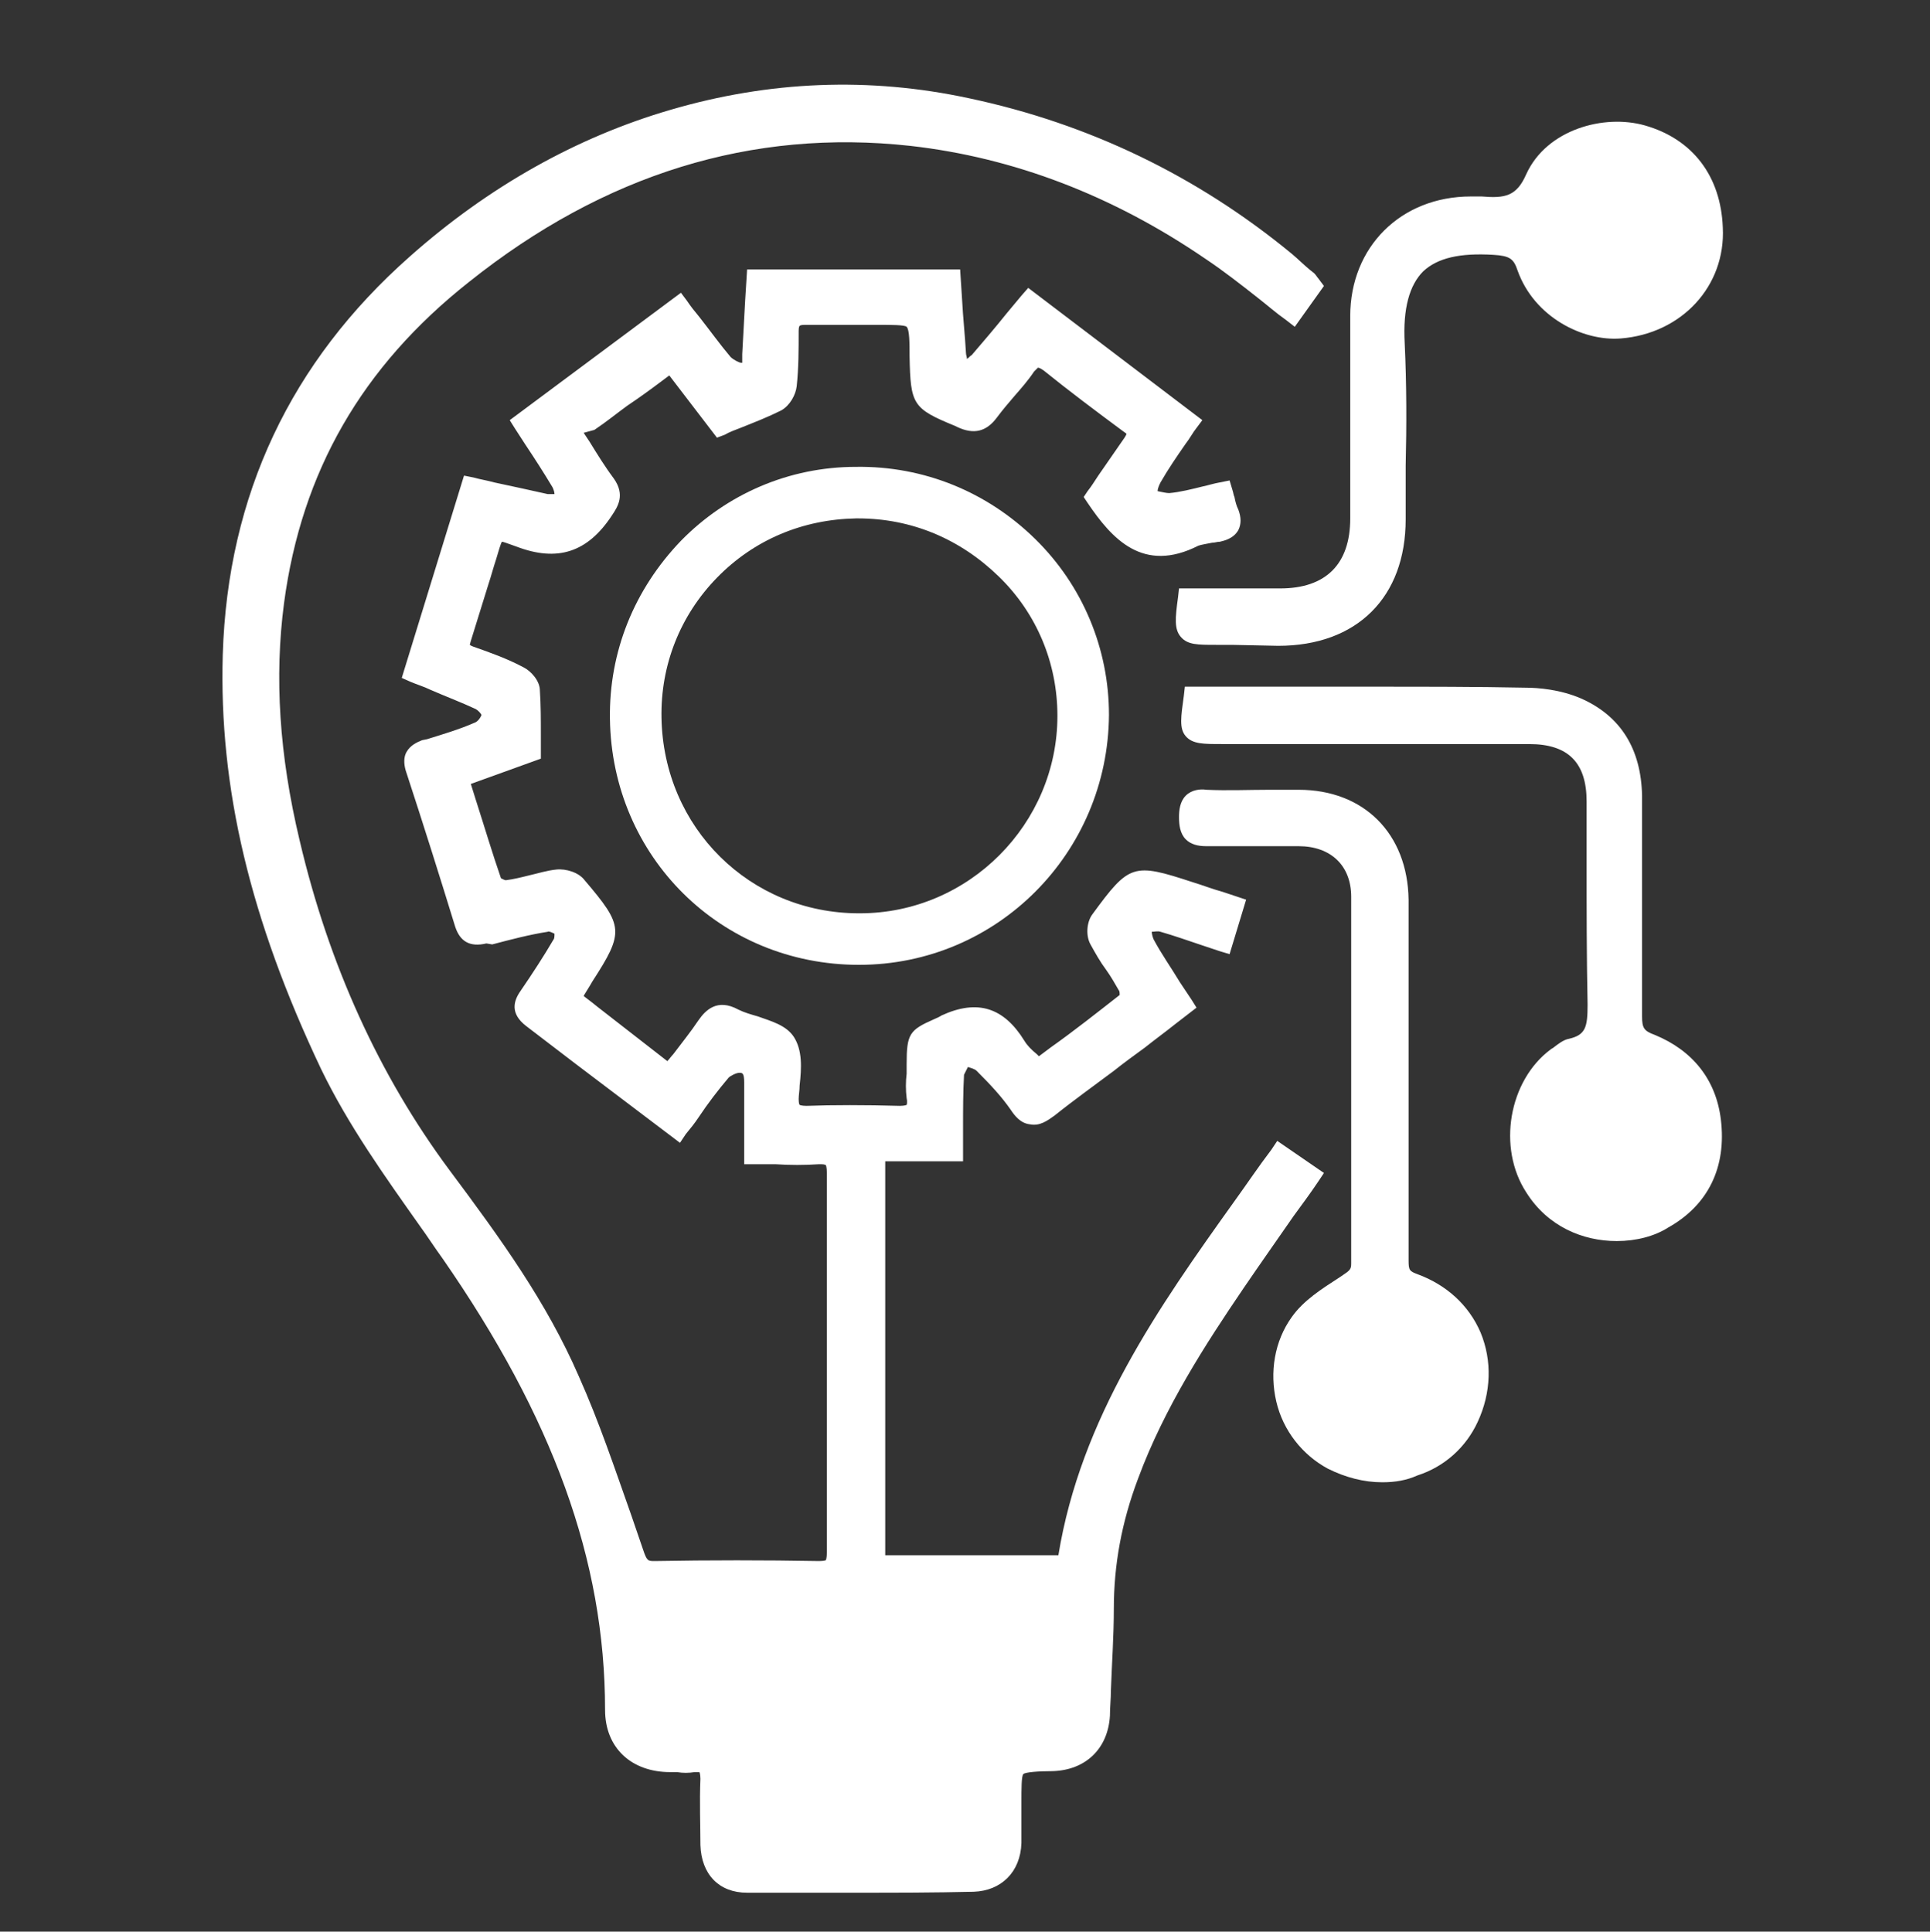
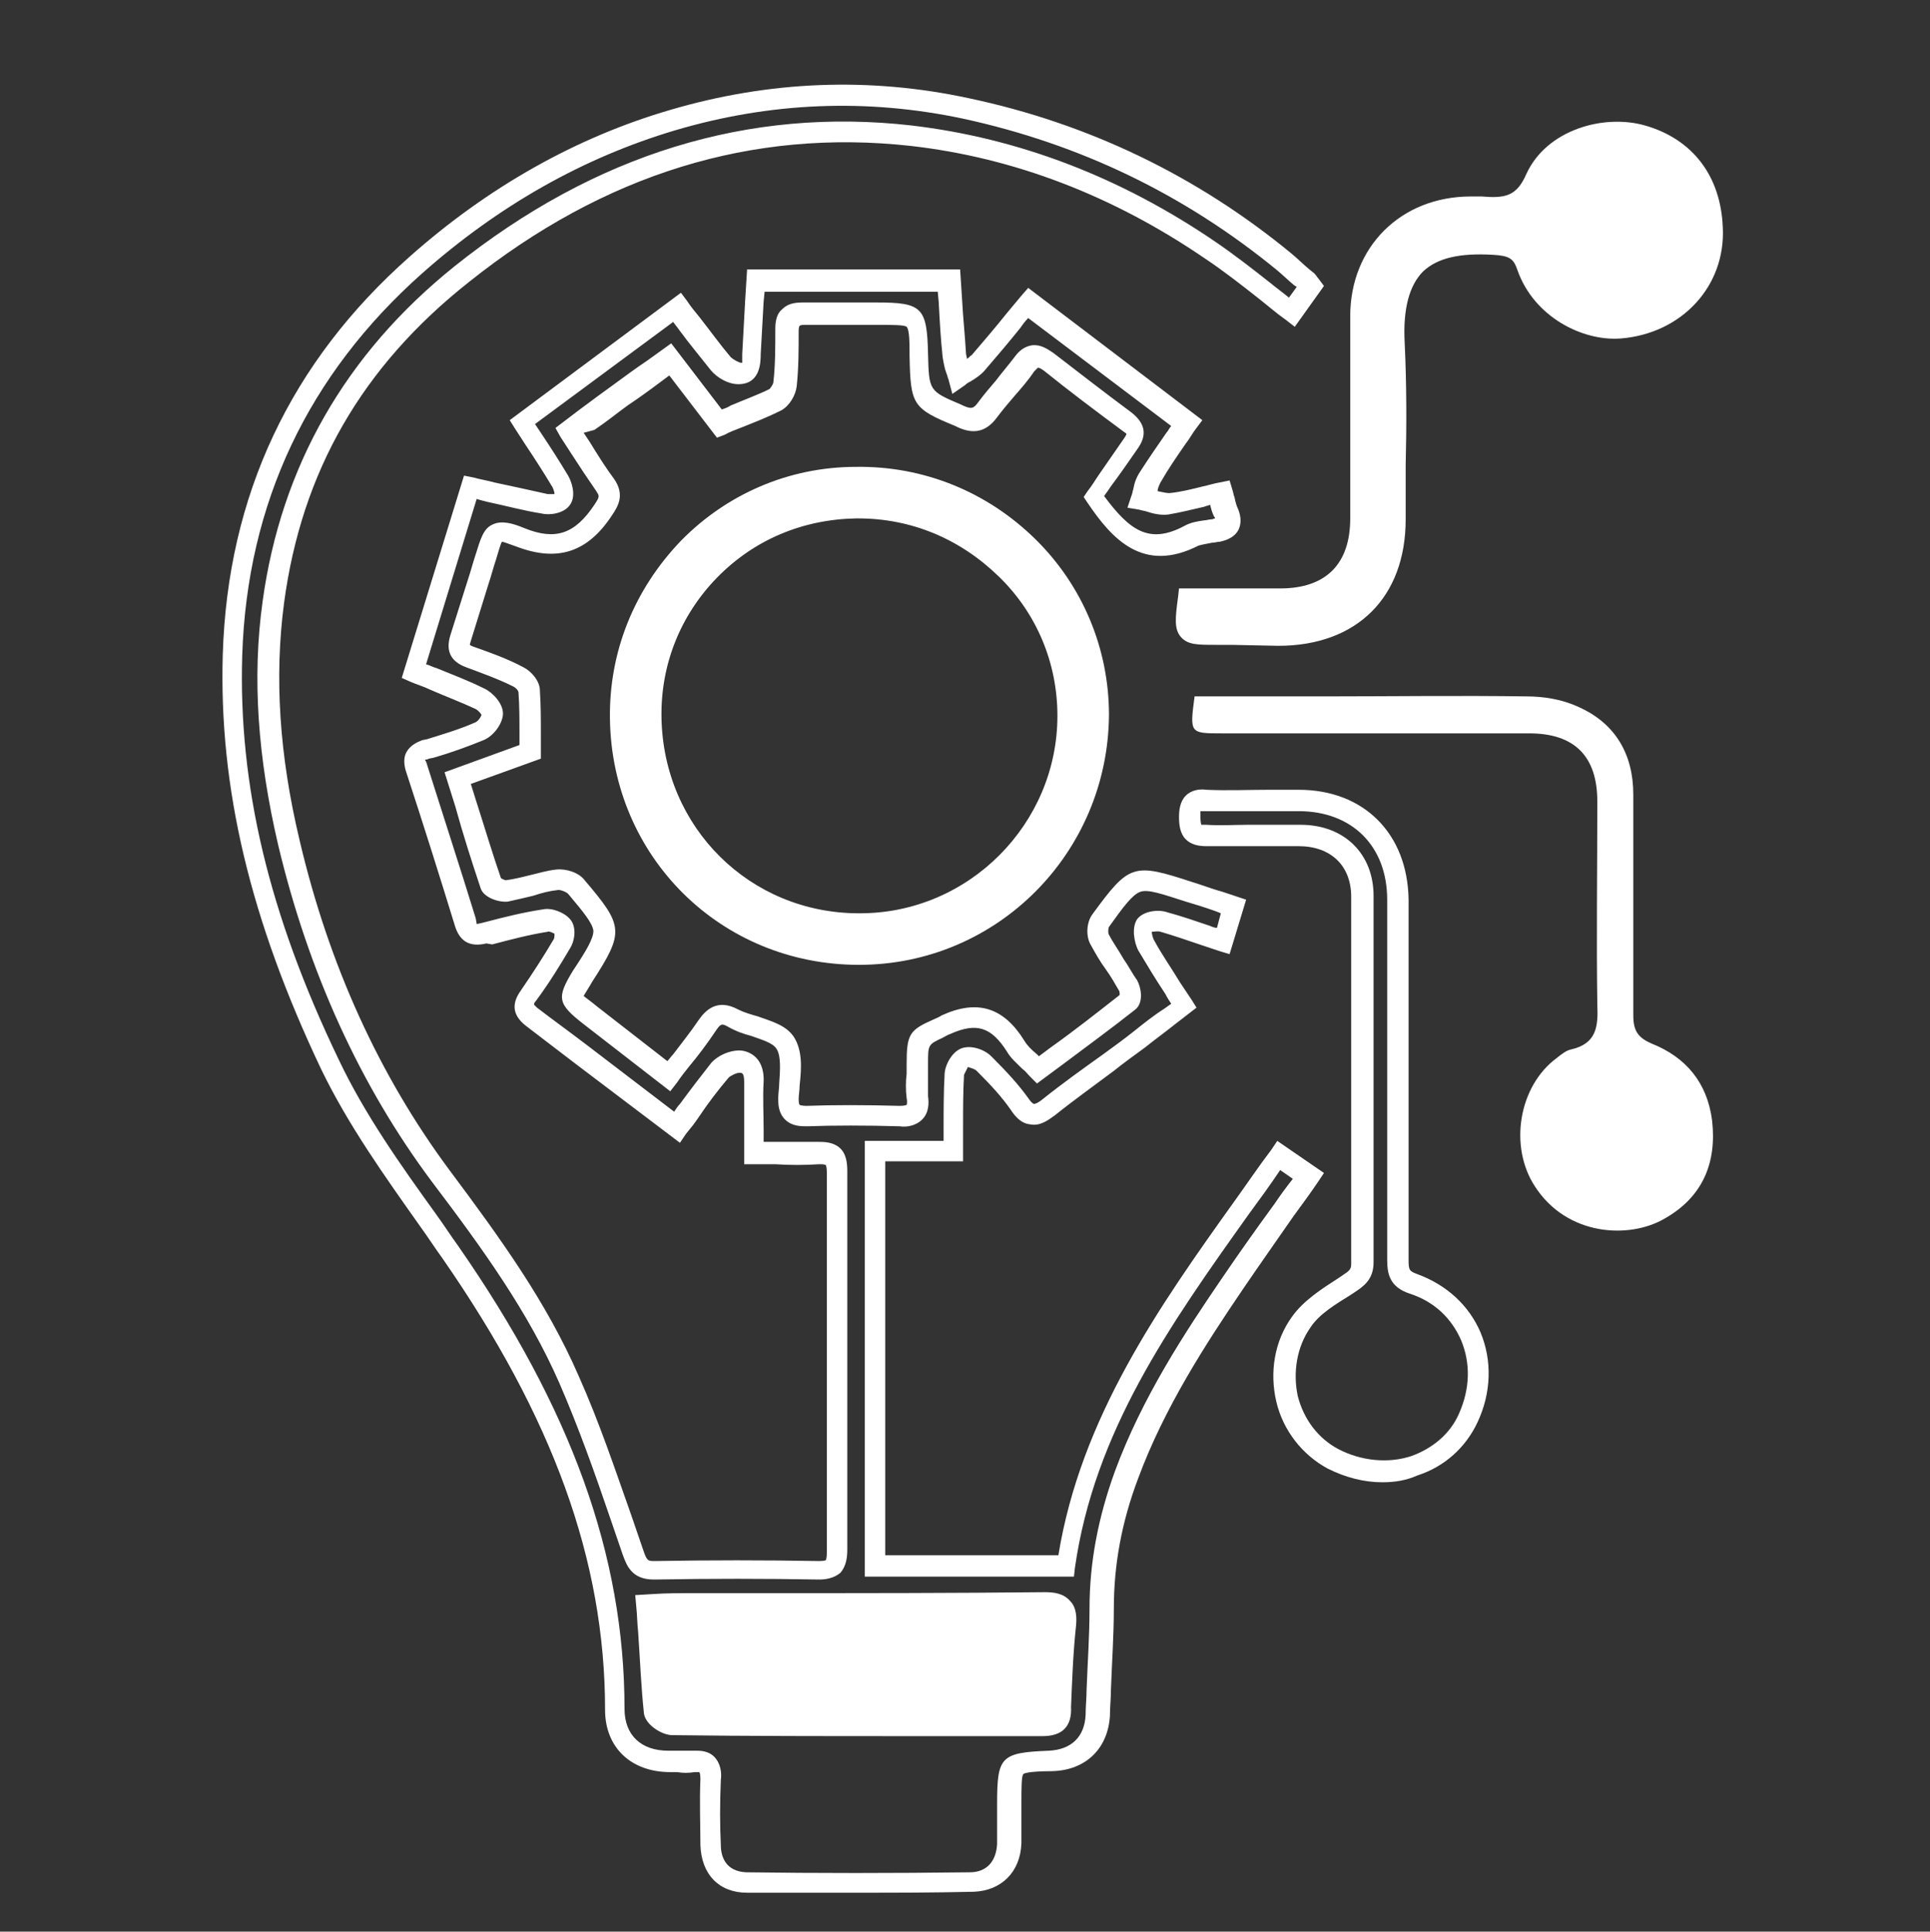
<svg xmlns="http://www.w3.org/2000/svg" version="1.1" id="Слой_1" x="0px" y="0px" viewBox="0 0 198.4 198.6" style="enable-background:new 0 0 198.4 198.6;" xml:space="preserve">
  <rect x="0" y="0" width="198.4" height="198.6" fill="#333333" stroke="none" />
  <style type="text/css">
	.st0{fill:#FFFFFF;}
</style>
  <g>
    <g>
-       <path class="st0" d="M98,118.5c-2.9,0-5.4,0-8.1,0c0,14.3,0,28.4,0,42.6c6.6,0,13.1,0,19.8,0c2.4-16.5,12.6-29,21.8-42.3    c1,0.7,2,1.4,3,2.1c-2.7,3.8-5.2,7.4-7.7,11c-4.3,6.2-8.3,12.6-11,19.7c-1.6,4.4-2.5,9-2.6,13.8c0,3.6-0.3,7.3-0.4,10.9    c-0.1,2.8-2,4.6-4.9,4.7c-4.3,0.1-4.3,0.1-4.3,4.3c0,1.4,0,2.8,0,4.2c-0.1,2.3-1.5,3.9-3.9,3.9c-7.7,0.1-15.4,0.1-23.1,0    c-2.3,0-3.6-1.5-3.7-3.8c0-2.3-0.1-4.5,0-6.8c0-1.3-0.3-2-1.8-1.8c-0.8,0.1-1.6,0-2.4,0c-3.4,0-5.6-2-5.6-5.4    c0-17.7-7.1-32.9-16.9-47c-4.4-6.3-9.1-12.4-12.4-19.3c-6.4-13.3-10.5-27.1-10-42c0.5-16.1,6.8-29.5,18.8-40.1    c7.7-6.8,16.5-12,26.4-14.9c9.9-2.9,20-3.4,30.2-1.2c12.2,2.6,23.1,7.9,32.7,15.8c0.8,0.6,1.5,1.3,2.2,2c0.1,0.1,0.2,0.3,0.4,0.5    c-0.2,0.3-0.5,0.6-0.7,0.9c-0.4,0.6-0.9,1.2-1.3,1.7c-3-2.3-5.6-4.5-8.4-6.3c-9.3-6.4-19.6-10.5-30.8-11.8    C76.2,12,61,17.4,47.5,28.2C36.6,36.8,30,47.9,28.2,61.8c-1.1,8.4-0.4,16.6,1.6,24.7c2.9,12.4,8,24,15.6,34.2    c5,6.7,9.8,13.4,13.2,21c2.5,5.7,4.5,11.7,6.5,17.6c0.4,1.2,0.7,1.9,2.2,1.9c5.6-0.1,11.3-0.1,16.9,0c1.5,0,1.9-0.6,1.9-2    c0-13,0-26,0-39c0-1.5-0.4-2-1.9-1.9c-2.1,0.1-4.2,0-6.6,0c0-2.6-0.1-4.9,0-7.3c0-1.2-0.3-2.1-1.5-2.1c-0.7,0-1.6,0.4-2,0.9    c-1.5,1.8-2.9,3.7-4.5,5.8c-2.8-2.1-5.4-4.1-8-6.1c-2.3-1.8-4.6-3.5-7-5.3c-0.9-0.6-1-1.2-0.4-2.1c1.2-1.7,2.4-3.5,3.4-5.4    c0.3-0.5,0.4-1.4,0.1-1.7c-0.4-0.4-1.2-0.8-1.8-0.7c-2.1,0.4-4.1,0.9-6.2,1.4c-1,0.2-1.6,0.1-1.9-1c-1.7-5.4-3.4-10.7-5.1-16.1    c-0.3-1,0.1-1.4,1-1.7c1.8-0.6,3.7-1.1,5.4-1.9c0.6-0.3,1.3-1.1,1.4-1.8c0.1-0.5-0.7-1.3-1.3-1.6c-2.1-1-4.4-1.8-6.8-2.8    c1.9-6.3,3.8-12.5,5.8-18.9c2.6,0.6,5.1,1.2,7.6,1.7c0.6,0.1,1.6-0.1,1.9-0.5c0.3-0.4,0-1.3-0.3-1.9c-1.2-2-2.5-4-3.9-6.1    c5.3-4,10.5-7.8,15.9-11.8c1.5,2,3,4,4.5,5.8c0.5,0.5,1.3,1,2,1c1.2,0,1.2-1.1,1.2-2.1c0.1-2.5,0.3-5,0.4-7.6c6.6,0,13.1,0,19.9,0    c0.2,2.6,0.4,5.1,0.6,7.7c0.1,0.7,0.3,1.4,0.5,2.2c0.6-0.5,1.4-0.8,1.9-1.4c1.7-1.9,3.3-3.9,5.1-6.1c5.4,4.1,10.8,8.2,16.3,12.4    c-1.3,1.9-2.6,3.7-3.8,5.6c-0.4,0.7-0.5,1.5-0.8,2.3c0.9,0.2,1.8,0.6,2.7,0.5c1.7-0.2,3.3-0.7,5.2-1.1c0.2,0.8,0.4,1.5,0.6,2.1    c0.4,1.1-0.1,1.6-1.1,1.8c-0.8,0.2-1.8,0.2-2.5,0.6c-4.8,2.5-7.5-0.4-10-4.1c1.2-1.8,2.5-3.6,3.8-5.5c0.7-1,0.6-1.5-0.4-2.3    c-2.7-2-5.4-4.1-8-6.1c-0.9-0.7-1.7-0.9-2.5,0.2c-1.2,1.6-2.5,3-3.7,4.6c-0.8,1.1-1.6,1.2-2.8,0.7c-4.1-1.7-4.2-1.7-4.2-6.3    c-0.1-4.2-0.1-4.2-4.2-4.2c-2.5,0-5,0-7.6,0c-1.2,0-1.7,0.4-1.7,1.6c0,1.9,0,3.7-0.2,5.6c-0.1,0.6-0.5,1.4-1,1.6    c-1.8,0.9-3.8,1.6-5.8,2.4c-1.7-2.2-3.3-4.3-5.1-6.6c-1.8,1.3-3.5,2.5-5.1,3.8c-1.6,1.2-3.3,2.4-5.1,3.8c1.2,1.9,2.3,3.8,3.6,5.5    c0.7,1,0.4,1.6-0.2,2.6c-2.1,3.2-4.6,4.3-8.5,2.8c-2.6-1-2.7-0.7-3.6,2c-0.9,2.8-1.7,5.6-2.6,8.3c-0.3,1.1-0.1,1.6,0.9,1.9    c1.7,0.6,3.4,1.2,5,2c0.5,0.3,1.1,1,1.1,1.5c0.1,2,0.1,4.1,0.1,6.3c-2.5,0.9-4.9,1.8-7.4,2.7c1.2,3.8,2.2,7.4,3.4,10.9    c0.1,0.4,1.1,0.8,1.6,0.7c1.8-0.3,3.5-0.9,5.2-1.1c0.6-0.1,1.6,0.2,2,0.7c3.8,4.4,3.7,4.4,0.7,9.2c-1.5,2.3-1.5,2.3,0.8,4.1    c2.6,2,5.2,4,8.1,6.2c1.4-1.8,2.7-3.4,3.9-5.1c0.8-1.1,1.4-1.5,2.8-0.8c1.7,0.9,4.3,1.1,5.2,2.5c0.9,1.4,0.4,3.8,0.4,5.8    c0,1.4,0.5,1.8,1.9,1.8c3.2-0.1,6.4-0.1,9.5,0c1.6,0.1,2-0.6,1.8-2c-0.1-1.1,0-2.3,0-3.4c0-3,0.1-2.7,3-4c3.3-1.5,5.4-0.6,7.2,2.2    c0.5,0.9,1.4,1.6,2.3,2.5c3.2-2.4,6.3-4.6,9.3-7c0.3-0.2,0.2-1.2-0.1-1.7c-0.9-1.6-2-3.1-2.9-4.7c-0.3-0.5-0.2-1.5,0.1-2    c3.5-4.8,3.5-4.8,9.2-2.9c1.4,0.5,2.9,1,4.5,1.5c-0.3,1.1-0.7,2.2-1.1,3.5c-2.1-0.7-4.1-1.4-6.1-2c-0.6-0.2-1.7-0.1-2,0.3    c-0.3,0.4-0.2,1.5,0.1,2.1c1.2,2.1,2.5,4,3.9,6.2c-1.5,1.2-3,2.3-4.5,3.5c-3.1,2.3-6.3,4.6-9.4,7c-1.2,1-2,1.1-3-0.3    c-1.1-1.5-2.3-2.9-3.7-4.2c-0.5-0.4-1.5-0.8-2-0.6c-0.5,0.2-1,1.1-1,1.8C98,113.2,98,115.7,98,118.5z M66.5,165.1    c0.2,3.8,0.4,7.4,0.8,11c0.1,0.5,1.2,1.2,1.8,1.2c12.7,0.1,25.4,0,38.1,0.1c1.3,0,2-0.4,2-1.8c0.1-2.8,0.2-5.5,0.5-8.3    c0.2-1.7-0.2-2.4-2.2-2.4c-13,0.1-25.9,0-38.9,0.1C67.9,164.9,67.2,165,66.5,165.1z" />
      <path class="st0" d="M88.3,194.6c-3.9,0-7.7,0-11.5,0c-2.9,0-4.7-1.9-4.8-4.9c0-2-0.1-4.4,0-6.8c0-0.5-0.1-0.7-0.1-0.7    c0,0-0.1,0-0.2,0c-0.1,0-0.2,0-0.3,0c-0.6,0.1-1.2,0.1-1.8,0c-0.2,0-0.5,0-0.7,0c-4,0-6.7-2.5-6.7-6.4c0-15.4-5.4-30.1-16.7-46.4    c-0.8-1.1-1.5-2.2-2.3-3.3c-3.6-5.1-7.4-10.4-10.2-16.2C25.7,94.5,22.5,81,22.9,67.3c0.5-16.4,7-30.1,19.2-40.9    c8.1-7.2,17.2-12.3,26.8-15.1c10.2-3,20.5-3.4,30.7-1.2c12.3,2.6,23.5,8,33.2,16c0.6,0.5,1.2,1.1,1.8,1.6l0.5,0.4    c0.2,0.2,0.3,0.4,0.4,0.5l0.6,0.8l-3,4.2l-0.9-0.7c-1-0.7-1.9-1.5-2.8-2.2c-1.9-1.5-3.7-2.9-5.5-4.1c-9.5-6.5-19.7-10.4-30.3-11.6    C77.3,13.2,62.1,17.9,48.2,29C37.2,37.7,31,48.5,29.2,62c-1,7.6-0.5,15.6,1.6,24.4c3,12.8,8.2,24.2,15.4,33.9    c5.3,7.1,10,13.6,13.3,21.2c2.1,4.7,3.7,9.5,5.4,14.3c0.4,1.2,0.8,2.3,1.2,3.5c0.4,1.2,0.5,1.2,1.2,1.2c5.6-0.1,11.3-0.1,16.9,0    c0.6,0,0.7-0.1,0.7-0.1c0,0,0.1-0.2,0.1-0.8c0-13.5,0-26.6,0-39c0-0.6-0.1-0.8-0.1-0.8c0,0-0.1-0.1-0.5-0.1c-0.1,0-0.1,0-0.2,0    c-1.5,0.1-3,0.1-4.5,0c-0.7,0-1.4,0-2.1,0h-1.1v-1.1c0-0.8,0-1.5,0-2.2c0-1.8,0-3.4,0-5.1c0-1-0.2-1-0.5-1c-0.3,0-0.9,0.3-1.1,0.5    c-1.1,1.3-2.1,2.6-3.1,4.1c-0.4,0.6-0.8,1.1-1.3,1.7l-0.6,0.9l-10.7-8.1c-1.7-1.3-3.4-2.6-5.1-3.9c-1.7-1.3-1.3-2.6-0.6-3.6    c1.3-1.9,2.4-3.6,3.4-5.3c0.1-0.1,0.1-0.4,0.1-0.6c-0.2-0.1-0.6-0.3-0.7-0.2c-1.9,0.3-3.8,0.8-5.7,1.3L50,97    c-1.7,0.4-2.7-0.2-3.2-1.7c-1.6-5.2-3.2-10.3-5.1-16.1c-0.2-0.7-0.2-1.4,0.1-1.9c0.4-0.7,1.1-1,1.6-1.2l0.5-0.1    c1.6-0.5,3.3-1,4.9-1.7c0.3-0.1,0.6-0.5,0.7-0.8c-0.1-0.2-0.4-0.5-0.6-0.6c-1.5-0.7-3.1-1.3-4.7-2c-0.6-0.3-1.3-0.5-2-0.8    l-0.9-0.4l6.4-20.8l1,0.2c0.7,0.2,1.4,0.3,2.1,0.5c1.9,0.4,3.7,0.8,5.5,1.2c0.2,0,0.5,0,0.7,0c0-0.2-0.1-0.5-0.2-0.7    c-0.9-1.5-1.8-2.9-2.8-4.4c-0.4-0.6-0.7-1.1-1.1-1.7l-0.5-0.8l17.6-13.1l0.6,0.8c0.4,0.6,0.8,1.1,1.3,1.7c1.1,1.4,2.1,2.8,3.2,4.1    c0.3,0.3,0.9,0.6,1.1,0.6c0,0,0,0,0,0c0.1,0,0.1,0,0.1,0c0-0.1,0-0.6,0-0.9c0.1-1.9,0.2-3.7,0.3-5.5l0.2-3.2h21.9l0.2,3.1    c0.1,1.9,0.3,3.7,0.4,5.5c0,0.2,0.1,0.4,0.1,0.6c0.2-0.1,0.3-0.3,0.5-0.4c1.2-1.4,2.4-2.8,3.6-4.3c0.5-0.6,1-1.2,1.5-1.8l0.7-0.8    l17.9,13.6l-0.6,0.8c-0.4,0.5-0.7,1.1-1.1,1.6c-0.9,1.3-1.8,2.6-2.6,4c-0.1,0.2-0.3,0.6-0.3,0.9c0.5,0.1,0.9,0.2,1.2,0.2    c1.1-0.1,2.3-0.4,3.5-0.7c0.5-0.1,1.1-0.3,1.7-0.4l1-0.2l0.3,1c0.1,0.3,0.1,0.5,0.2,0.7c0.1,0.5,0.2,0.9,0.4,1.3    c0.3,0.8,0.3,1.5,0,2.1c-0.5,0.9-1.5,1.1-1.9,1.2c-0.3,0-0.5,0.1-0.8,0.1c-0.5,0.1-1.1,0.2-1.4,0.3c-5.7,2.9-8.9-0.7-11.4-4.4    l-0.4-0.6l0.4-0.6c0.4-0.5,0.7-1,1.1-1.6c0.9-1.3,1.8-2.6,2.7-3.9c0.2-0.3,0.2-0.4,0.2-0.4l0,0c0,0-0.1-0.1-0.4-0.3    c-2.7-2-5.5-4.1-8.1-6.2c-0.4-0.3-0.6-0.3-0.6-0.3c0,0-0.1,0.1-0.4,0.4c-0.6,0.9-1.3,1.7-2,2.5c-0.6,0.7-1.2,1.4-1.8,2.2    c-1.1,1.5-2.4,1.8-4.1,1l-0.2-0.1c-4.4-1.8-4.6-2.2-4.7-7.2c0-1.3,0-2.7-0.3-3c-0.2-0.2-1.6-0.2-2.9-0.2l-2.3,0    c-1.8,0-3.5,0-5.3,0c-0.4,0-0.5,0.1-0.5,0.1c0,0-0.1,0.1-0.1,0.5c0,2,0,3.8-0.2,5.7c-0.1,0.9-0.7,2-1.6,2.5    c-1.4,0.7-2.7,1.2-4.2,1.8c-0.5,0.2-1.1,0.4-1.6,0.7l-0.8,0.3l-4.9-6.4l-0.8,0.6c-1.2,0.9-2.3,1.7-3.5,2.5    c-1.1,0.8-2.2,1.7-3.4,2.5L60,44.5c0.2,0.3,0.4,0.6,0.6,0.9c0.8,1.3,1.6,2.6,2.5,3.8c1.2,1.7,0.4,2.9-0.2,3.8    c-2.5,3.8-5.6,4.8-9.8,3.2c-1.1-0.4-1.4-0.5-1.5-0.5c-0.1,0.1-0.4,1.1-0.6,1.8c-0.3,0.9-0.5,1.7-0.8,2.6C49.6,62,49,64,48.4,65.9    c-0.1,0.3-0.1,0.4-0.1,0.4l0,0c0,0,0.1,0.1,0.4,0.2c1.7,0.6,3.4,1.2,5.1,2.1c0.8,0.4,1.7,1.4,1.7,2.4c0.1,1.5,0.1,3,0.1,4.6    c0,0.6,0,1.2,0,1.8V78l-7.2,2.6l0.5,1.6c0.9,2.8,1.7,5.5,2.6,8.1c0.2,0.1,0.4,0.2,0.5,0.2c0.8-0.1,1.6-0.3,2.4-0.5    c0.9-0.2,1.8-0.5,2.8-0.6c1-0.1,2.3,0.3,2.9,1.1c4,4.7,4.1,5.3,0.8,10.4c-0.4,0.7-0.8,1.3-0.9,1.5c0.1,0.1,0.8,0.6,1.4,1.1    l7.2,5.6c0.2-0.2,0.4-0.5,0.6-0.7c0.9-1.2,1.8-2.3,2.6-3.5c0.7-1,1.9-2.3,4.1-1.1c0.6,0.3,1.3,0.5,2,0.7c1.4,0.5,2.9,0.9,3.7,2.1    c0.9,1.4,0.8,3.2,0.6,5c0,0.5-0.1,1-0.1,1.4c0,0.5,0.1,0.6,0.1,0.6v0c0,0,0.2,0.1,0.7,0.1c2.6-0.1,6.1-0.1,9.6,0    c0.5,0,0.7-0.1,0.7-0.1l0,0c0,0,0.1-0.2,0-0.7c-0.1-0.8-0.1-1.7,0-2.5c0-0.3,0-0.7,0-1c0-3.1,0.3-3.5,2.8-4.6    c0.2-0.1,0.5-0.2,0.8-0.4c3.7-1.7,6.4-0.8,8.5,2.6c0.3,0.5,0.7,0.9,1.3,1.4c0.1,0.1,0.1,0.1,0.2,0.2l1.2-0.9    c2.4-1.7,4.8-3.6,7.1-5.4c0-0.2,0-0.4-0.1-0.5c-0.4-0.7-0.8-1.4-1.3-2.1c-0.6-0.8-1.1-1.7-1.6-2.6c-0.5-0.9-0.4-2.3,0.2-3.1    c3.8-5.2,4.2-5.3,10.3-3.3c1,0.3,2,0.7,3.1,1l2.4,0.8l-1.7,5.6l-1-0.3c-0.6-0.2-1.2-0.4-1.8-0.6c-1.5-0.5-2.9-1-4.3-1.4    c-0.3-0.1-0.6,0-0.9,0c0,0.2,0.1,0.6,0.2,0.8c0.8,1.5,1.8,2.9,2.7,4.4c0.4,0.6,0.8,1.2,1.2,1.8l0.5,0.8l-2.2,1.7    c-1,0.8-2.1,1.6-3.1,2.4c-1.1,0.8-2.2,1.6-3.2,2.4c-2,1.5-4.1,3-6.1,4.6c-0.7,0.5-1.5,1.1-2.5,0.9c-1-0.1-1.6-0.9-2-1.5    c-0.9-1.3-2-2.5-3.5-4c-0.2-0.2-0.6-0.3-0.9-0.4c-0.1,0.2-0.3,0.6-0.4,0.8c-0.1,1.8-0.1,3.6-0.1,5.5c0,0.7,0,1.5,0,2.3v1.1H91    v40.5h17.8c2.3-14.1,10.3-25.5,18.1-36.4c1.3-1.8,2.5-3.6,3.8-5.3l0.6-0.9l4.8,3.3l-0.6,0.9c-0.8,1.2-1.7,2.4-2.5,3.5    c-1.8,2.6-3.5,5-5.2,7.5c-3.8,5.6-8.1,12.2-10.8,19.5c-1.7,4.5-2.5,8.9-2.5,13.4c0,2.8-0.2,5.6-0.3,8.4c0,0.9-0.1,1.7-0.1,2.6    c-0.2,3.4-2.5,5.6-5.9,5.7c-1.4,0-2.8,0.1-3,0.3c-0.2,0.2-0.2,1.5-0.2,2.9l0,1.2c0,1,0,2,0,3c-0.1,3-2.1,4.9-4.9,5    C95.9,194.6,92,194.6,88.3,194.6z M71.7,180c0.7,0,1.3,0.2,1.7,0.6c0.7,0.7,0.8,1.7,0.7,2.4c-0.1,2.4-0.1,4.7,0,6.7    c0,1.2,0.5,2.7,2.6,2.8c7.3,0.1,14.9,0.1,23,0c1.7,0,2.7-1.1,2.8-2.9c0-1,0-1.9,0-2.9l0-1.3c0-4.8,0.4-5.2,5.3-5.4    c2.3-0.1,3.7-1.4,3.8-3.7c0-0.9,0.1-1.7,0.1-2.6c0.1-2.7,0.3-5.5,0.3-8.3c0-4.8,0.9-9.4,2.6-14.1c2.8-7.6,7.2-14.3,11.1-20    c1.7-2.5,3.4-4.9,5.3-7.5c0.6-0.9,1.2-1.7,1.9-2.6l-1.3-0.9c-1,1.5-2.1,3-3.2,4.5c-8.2,11.5-15.9,22.4-17.9,36.4l-0.1,0.9H88.9    v-44.8H97c0-0.4,0-0.8,0-1.2c0-1.9,0-3.8,0.1-5.6c0-0.9,0.7-2.3,1.7-2.7c1-0.4,2.4,0.1,3.1,0.8c1.6,1.6,2.8,2.9,3.8,4.3    c0.4,0.6,0.6,0.6,0.6,0.6c0,0,0.3,0,0.9-0.5c2-1.6,4.1-3.1,6.2-4.6c1.1-0.8,2.2-1.6,3.2-2.4c1-0.8,2-1.6,3.1-2.3l0.7-0.5    c-0.2-0.3-0.4-0.6-0.6-1c-1-1.5-1.9-3-2.8-4.5c-0.4-0.8-0.7-2.3-0.1-3.2c0.7-0.9,2.3-1,3.1-0.7c1.5,0.4,2.9,0.9,4.4,1.4    c0.2,0.1,0.5,0.2,0.7,0.2l0.4-1.5l-0.5-0.2c-1.1-0.4-2.1-0.7-3.1-1c-2.5-0.8-3.9-1.3-4.7-1c-0.8,0.3-1.7,1.5-3.2,3.6    c-0.1,0.2-0.1,0.7,0,0.8c0.4,0.8,1,1.6,1.5,2.5c0.5,0.7,0.9,1.5,1.4,2.2c0.4,0.7,0.7,2.3-0.2,3c-2.4,1.9-5,3.8-7.4,5.6l-2.7,2    l-0.7-0.7c-0.3-0.3-0.5-0.6-0.8-0.8c-0.6-0.6-1.2-1.1-1.6-1.8c-1.6-2.5-3.1-3-5.8-1.8c-0.3,0.1-0.6,0.3-0.8,0.4    c-1.5,0.7-1.5,0.7-1.5,2.7c0,0.4,0,0.7,0,1.1c0,0.8,0,1.5,0,2.2c0.1,0.7,0.1,1.7-0.6,2.4c-0.7,0.7-1.7,0.8-2.3,0.7    c-3.4-0.1-6.9-0.1-9.5,0c-0.7,0-1.6,0-2.3-0.7c-0.7-0.7-0.7-1.6-0.7-2.2c0-0.5,0.1-1,0.1-1.5c0.1-1.4,0.2-2.9-0.3-3.6    c-0.4-0.6-1.5-0.9-2.6-1.3c-0.8-0.2-1.6-0.5-2.3-0.9c-0.7-0.4-0.8-0.4-1.4,0.5c-0.8,1.2-1.7,2.4-2.7,3.6c-0.4,0.5-0.8,1-1.2,1.6    l-0.7,0.9l-8.9-6.9c-2.7-2.1-2.8-2.7-1.1-5.5c1.4-2.1,2.1-3.3,2.1-4.1c-0.1-0.8-1-1.9-2.6-3.8c-0.2-0.2-0.7-0.4-1-0.4    c-0.9,0.1-1.7,0.3-2.6,0.6c-0.8,0.2-1.7,0.4-2.6,0.6c-0.9,0.1-2.5-0.4-2.8-1.4c-0.9-2.7-1.8-5.5-2.6-8.4l-1.1-3.5l7.7-2.8    c0-0.3,0-0.7,0-1c0-1.5,0-3-0.1-4.4c0-0.2-0.3-0.5-0.5-0.6c-1.6-0.8-3.3-1.4-4.9-2c-1.6-0.6-2.1-1.7-1.6-3.3    c0.6-1.9,1.2-3.8,1.8-5.7c0.3-0.9,0.5-1.7,0.8-2.6c0.5-1.6,0.8-2.7,1.8-3.1c0.9-0.4,2-0.1,3.2,0.4c3.2,1.3,5.2,0.6,7.2-2.4    c0.6-0.9,0.5-0.9,0.2-1.4c-0.9-1.3-1.7-2.5-2.6-3.9c-0.4-0.6-0.7-1.1-1.1-1.7L57.1,44l2.5-1.9c1.2-0.9,2.3-1.7,3.4-2.5    c1.1-0.8,2.3-1.7,3.5-2.5l2.5-1.8l5.2,6.8c0.3-0.1,0.6-0.2,0.9-0.4c1.4-0.6,2.8-1.1,4-1.7c0.1-0.1,0.4-0.5,0.4-0.7    c0.2-1.7,0.2-3.5,0.2-5.5c0-0.9,0.2-1.6,0.7-2c0.5-0.5,1.1-0.7,2.1-0.7c1.7,0,3.5,0,5.3,0l2.3,0c4.7,0,5.2,0.5,5.3,5.3    c0.1,3.8,0.1,3.8,3.4,5.2l0.2,0.1c0.9,0.4,1.1,0.3,1.6-0.4c0.6-0.8,1.2-1.5,1.8-2.2c0.6-0.8,1.3-1.6,1.9-2.4    c0.5-0.7,1.1-1.1,1.8-1.2c0.9-0.1,1.6,0.4,2.2,0.8c2.6,2,5.3,4.1,8,6.1c1.4,1.1,1.7,2.3,0.6,3.8c-0.9,1.3-1.8,2.6-2.7,3.8    c-0.2,0.3-0.4,0.6-0.7,1c2.6,3.5,4.6,5,8.2,3.1c0.7-0.4,1.4-0.5,2.1-0.6c0.2,0,0.5-0.1,0.7-0.1c0.2,0,0.3-0.1,0.4-0.1    c0-0.1,0-0.1-0.1-0.2c-0.2-0.4-0.3-0.8-0.4-1.2c-0.2,0.1-0.4,0.1-0.6,0.2c-1.3,0.3-2.5,0.6-3.7,0.8c-0.8,0.1-1.6-0.1-2.2-0.3    c-0.3-0.1-0.5-0.1-0.8-0.2l-1.2-0.2l0.4-1.2c0.1-0.2,0.1-0.4,0.2-0.7c0.1-0.6,0.3-1.2,0.7-1.8c0.9-1.4,1.8-2.7,2.7-4    c0.2-0.2,0.3-0.5,0.5-0.7l-14.7-11.1c-0.3,0.3-0.6,0.7-0.8,1c-1.2,1.5-2.4,2.9-3.6,4.3c-0.4,0.5-1,0.9-1.5,1.2    c-0.2,0.1-0.4,0.2-0.6,0.4l-1.3,0.9l-0.4-1.5c-0.1-0.2-0.1-0.4-0.2-0.6c-0.2-0.5-0.3-1.1-0.4-1.7c-0.2-1.9-0.3-3.7-0.4-5.6    l-0.1-1.1H78.6L78.5,31c-0.1,1.8-0.2,3.6-0.3,5.4c0,1-0.1,3.1-2.3,3.1c-1.1,0-2.2-0.7-2.8-1.4c-1.1-1.4-2.2-2.7-3.3-4.2    c-0.2-0.3-0.4-0.5-0.6-0.8L55,43.6c0.2,0.3,0.4,0.6,0.6,0.9c1,1.5,1.9,2.9,2.8,4.4c0.3,0.5,0.9,2,0.2,3c-0.6,0.9-2.1,1.1-2.9,0.9    c-1.9-0.3-3.7-0.8-5.6-1.2c-0.4-0.1-0.8-0.2-1.1-0.3l-5.2,17c0.4,0.1,0.7,0.3,1.1,0.4c1.7,0.7,3.3,1.3,4.9,2.1    c0.7,0.3,2,1.5,1.9,2.7c-0.1,1-1,2.2-2,2.6c-1.7,0.7-3.4,1.3-5.1,1.8l-0.5,0.1c-0.2,0.1-0.3,0.1-0.4,0.1c0,0,0,0.1,0.1,0.2    c1.8,5.7,3.5,10.9,5.1,16.1C49,94.9,49,95,49,95c0,0,0.1,0,0.5-0.1l0.4-0.1c1.9-0.5,3.9-1,5.9-1.3c0.9-0.2,2.2,0.3,2.8,1    c0.7,0.8,0.5,2.2,0,3c-1,1.7-2.1,3.5-3.5,5.4c-0.2,0.2-0.2,0.3-0.2,0.4c0,0,0.1,0.1,0.3,0.3c1.7,1.3,3.5,2.6,5.2,3.9l8.9,6.8    c0.2-0.3,0.4-0.6,0.6-0.8c1.1-1.5,2.1-2.8,3.2-4.2c0.7-0.8,1.9-1.3,2.9-1.3c0.6,0,2.6,0.4,2.5,3.2c-0.1,1.6,0,3.3,0,5    c0,0.4,0,0.8,0,1.2c0.4,0,0.7,0,1.1,0c1.5,0,3,0,4.4,0c0.7,0,1.6,0,2.3,0.6c0.7,0.6,0.8,1.6,0.8,2.4c0,12.4,0,25.5,0,38.9    c0,0.8-0.1,1.7-0.7,2.4c-0.7,0.6-1.6,0.7-2.2,0.7c-5.6-0.1-11.2-0.1-16.9,0c0,0,0,0-0.1,0c-2.3,0-2.8-1.5-3.2-2.6    c-0.4-1.2-0.8-2.3-1.2-3.5c-1.6-4.7-3.3-9.5-5.3-14.1c-3.2-7.3-7.8-13.7-13.1-20.7c-7.4-9.9-12.7-21.6-15.8-34.6    c-2.1-9-2.7-17.2-1.6-25.1c1.9-13.8,8.5-25.4,19.7-34.4C61.2,15.8,77,11,93.7,12.9c11,1.3,21.5,5.3,31.3,12    c1.9,1.3,3.7,2.7,5.6,4.2c0.6,0.5,1.3,1,1.9,1.5l0.8-1.1l-0.3-0.2c-0.6-0.5-1.1-1-1.7-1.5c-9.5-7.8-20.3-13-32.3-15.6    c-9.9-2.1-19.8-1.7-29.6,1.2c-9.4,2.8-18.1,7.7-26,14.7c-11.7,10.4-18,23.6-18.5,39.3c-0.4,13.3,2.7,26.5,9.9,41.5    c2.7,5.7,6.4,10.9,10,15.9c0.8,1.1,1.5,2.2,2.3,3.3c11.6,16.7,17.1,31.8,17.1,47.6c0,2.7,1.7,4.3,4.5,4.3c0.2,0,0.5,0,0.7,0    c0.5,0,1.1,0,1.5,0C71.4,180,71.6,180,71.7,180z M118.4,95.9L118.4,95.9L118.4,95.9z M107.2,178.5    C107.2,178.5,107.2,178.5,107.2,178.5c-4.8,0-9.6,0-14.3,0c-7.9,0-15.9,0-23.8-0.1c-1,0-2.7-1-2.9-2.2c-0.3-2.8-0.4-5.5-0.6-8.4    c-0.1-0.9-0.1-1.8-0.2-2.7l-0.1-1.1l1.7-0.1c1.4-0.1,2.9-0.1,4.3-0.1c2.6,0,5.2,0,7.9,0c9.3,0,18.8,0,28.2-0.1    c0.9,0,1.9,0.1,2.6,0.9c0.7,0.7,0.7,1.8,0.6,2.7c-0.3,2.8-0.4,5.8-0.5,8.2C110.2,177.5,109.2,178.5,107.2,178.5z M68.3,175.8    c0.2,0.2,0.6,0.4,0.8,0.4c7.9,0,15.8,0,23.8,0.1c4.8,0,9.5,0,14.3,0c0.9,0,0.9-0.1,0.9-0.7c0.1-2.4,0.2-5.5,0.5-8.4    c0.1-0.9,0-1.1,0-1.1c0,0-0.2-0.2-1-0.2c-9.4,0.1-19,0.1-28.2,0.1c-3.6,0-7.1,0-10.7,0c-0.3,0-0.6,0-1,0c0,0.6,0.1,1.1,0.1,1.7    C67.9,170.5,68.1,173.2,68.3,175.8z" />
    </g>
    <g>
      <path class="st0" d="M88.3,99.2c-14.2,0-25.4-11.1-25.6-25.3c-0.1-6.9,2.5-13.3,7.3-18.3C74.7,50.8,81.1,48,88,48    c7-0.1,13.5,2.6,18.4,7.4c4.9,4.8,7.6,11.3,7.6,18.1C113.9,87.7,102.5,99.2,88.3,99.2L88.3,99.2C88.3,99.2,88.3,99.2,88.3,99.2z     M88.2,53.3c-0.1,0-0.1,0-0.2,0c-5.5,0.1-10.5,2.2-14.3,6.1c-3.8,3.9-5.8,9-5.7,14.4c0.2,11.3,9.1,20.1,20.3,20.1c0,0,0,0,0.1,0    l0,0c11.2,0,20.3-9.2,20.3-20.3c0-5.4-2.1-10.5-6-14.3C98.7,55.4,93.7,53.3,88.2,53.3z" />
    </g>
    <g>
      <path class="st0" d="M122.8,71.6c4.5,0,8.9,0,13.4,0c6.9,0,13.8-0.1,20.7,0c1.8,0,3.7,0.3,5.4,1.1c3.8,1.7,5.6,4.9,5.6,9    c0,7.6,0,15.1,0,22.7c0,1.6,0.5,2.3,1.9,2.9c3.5,1.4,5.7,4,6.2,7.9c0.5,4.4-1,7.9-4.9,10.1c-3.6,2.1-10,1.8-13.3-3.3    c-2.7-4.1-1.7-10.3,2.2-13.2c0.5-0.4,1-0.8,1.5-0.9c2.6-0.6,2.8-2.3,2.7-4.6c-0.1-7,0-13.9,0-20.9c0-4.6-2.3-7-7-7    c-10.5,0-21.1,0-31.6,0C122.3,75.4,122.3,75.4,122.8,71.6z" />
-       <path class="st0" d="M166.2,127.6c-3.5,0-7.1-1.5-9.3-5c-3-4.6-1.8-11.5,2.5-14.7c0.1-0.1,0.2-0.1,0.3-0.2c0.4-0.3,1-0.8,1.6-0.9    c1.7-0.4,1.9-1.2,1.9-3.5c-0.1-4.9-0.1-9.9-0.1-14.7c0-2.1,0-4.1,0-6.2c0-4-1.9-5.9-5.9-5.9c-7.3,0-14.6,0-21.9,0l-9.7,0    c-1.9,0-3,0-3.7-0.8c-0.7-0.8-0.5-2-0.2-4.2l0.1-0.9h14.3c1.9,0,3.8,0,5.6,0c4.9,0,10,0,15,0.1c1.5,0,3.7,0.2,5.8,1.1    c4.1,1.8,6.2,5.2,6.3,10l0,3.7c0,6.2,0,12.7,0,19c0,1.2,0.2,1.5,1.3,1.9c3.9,1.6,6.3,4.6,6.8,8.7c0.6,4.9-1.3,8.8-5.4,11.1    C170.1,127.1,168.2,127.6,166.2,127.6z M143.9,74.3c4.5,0,8.9,0,13.4,0c5.3,0,8,2.8,8,8c0,2.1,0,4.1,0,6.2c0,4.8,0,9.8,0.1,14.7    c0,1.8,0.1,4.8-3.6,5.7c-0.2,0-0.5,0.3-0.8,0.5c-0.1,0.1-0.2,0.2-0.3,0.3c-3.4,2.5-4.3,8.1-2,11.8c3,4.7,8.8,4.7,11.9,2.9    c3.4-1.9,4.8-5,4.3-9c-0.4-3.4-2.3-5.7-5.5-7c-1.9-0.8-2.6-1.9-2.6-3.9c0.1-6.3,0-12.8,0-19l0-3.7c0-3.9-1.7-6.6-5-8    c-1.8-0.8-3.7-0.9-5-1c-5-0.1-10.1-0.1-15-0.1c-1.9,0-3.8,0-5.6,0h-12.5c-0.1,0.7-0.2,1.3-0.1,1.5c0.3,0.1,1.2,0.1,2,0.1l9.7,0    C138.2,74.3,141,74.3,143.9,74.3z" />
    </g>
    <g>
      <path class="st0" d="M122.1,61.5c3.2,0,6.3,0,9.4,0c5.3,0,8.2-3,8.2-8.2c0-7,0-13.9,0-20.9c0-6.5,4.8-11.2,11.3-11.3    c0.3,0,0.7,0,1,0c2.6,0.3,4.4-0.1,5.7-3c1.8-3.9,6.9-5.6,10.9-4.4c4.5,1.3,7.1,4.8,7.3,9.5c0.2,5.7-4,9.8-9.5,10.2    c-3.3,0.3-8-1.8-9.5-6.2c-0.6-1.8-1.6-2.2-3.4-2.3c-7.7-0.5-10.6,2.9-10.2,10.2c0.3,6,0.1,12.1,0.1,18.1c0,7.4-4.6,12-12.1,12    c-2.2,0-4.4,0-6.6,0C121.6,65.2,121.6,65.2,122.1,61.5z" />
      <path class="st0" d="M126.6,66.3h-1.6c-1.9,0-2.9,0-3.6-0.8c-0.7-0.8-0.6-1.9-0.3-4.1l0.1-0.9l3.9,0c2.2,0,4.3,0,6.5,0    c4.7,0,7.2-2.5,7.2-7.2c0-3.4,0-6.8,0-10.2c0-3.5,0-7.1,0-10.6c0-7.1,5.2-12.3,12.4-12.3l0.3,0c0.3,0,0.6,0,0.8,0    c2.4,0.2,3.6,0,4.6-2.3c2.1-4.6,8-6.2,12.2-5c4.9,1.4,7.8,5.2,8,10.5c0.3,6-4.2,10.9-10.5,11.4c-3.9,0.3-8.9-2.2-10.6-7    c-0.4-1.2-0.8-1.5-2.5-1.6c-3.4-0.2-5.7,0.3-7.2,1.7c-1.4,1.4-2.1,3.8-1.9,7.4c0.2,4.2,0.2,8.5,0.1,12.6c0,1.8,0,3.7,0,5.5    c0,8-5,13-13.1,13L126.6,66.3z M123,64c0.3,0.1,1.2,0.1,2,0.1l6.6,0c6.9,0,11-4.1,11-10.9c0-1.8,0-3.7,0-5.5    c0.1-4.1,0.1-8.4-0.1-12.5c-0.2-4.2,0.6-7.1,2.5-9c1.9-1.9,4.8-2.6,8.8-2.3c2.1,0.1,3.5,0.7,4.3,3c1.4,4.1,5.8,5.7,8.4,5.5    c5.1-0.4,8.7-4.2,8.5-9.1c-0.2-4.3-2.5-7.4-6.5-8.5c-3.4-1-8.1,0.4-9.7,3.9c-1.5,3.4-3.8,3.9-6.8,3.6c-0.2,0-0.4,0-0.6,0l-0.3,0    c-5.9,0-10.2,4.3-10.2,10.2c0,3.5,0,7.1,0,10.6c0,3.4,0,6.8,0,10.3c0,5.9-3.4,9.3-9.3,9.3c-2.1,0-4.3,0-6.5,0l-2,0    C123,63.2,122.9,63.8,123,64z" />
    </g>
    <g>
-       <path class="st0" d="M143.8,111c0,6.2,0,12.4,0,18.7c0,1.3,0.3,2,1.6,2.4c5.7,2,8.2,8.2,5.6,13.8c-2.3,5-8.7,7-13.9,4.2    c-4.9-2.6-6.7-9.3-3.3-14.1c1.1-1.6,3.1-2.8,4.8-3.9c0.9-0.6,1.5-1,1.5-2.2c0-12.6,0-25.2,0-37.7c0-3.8-2.6-6.2-6.4-6.3    c-3.2,0-6.4-0.1-9.5,0c-1.5,0-1.7-0.7-1.7-1.9c0-1.2,0.3-1.8,1.7-1.8c3.2,0.1,6.4,0,9.5,0c6.1,0,10.2,4,10.2,10.2    C143.8,98.7,143.8,104.8,143.8,111z" />
      <path class="st0" d="M142.1,152.4c-1.9,0-3.8-0.5-5.6-1.4c-2.6-1.4-4.6-3.9-5.3-6.9c-0.7-3-0.2-6.2,1.6-8.7c1.2-1.7,3.1-2.9,4.8-4    l0.3-0.2c0.9-0.6,1-0.7,1-1.3c0-6.3,0-12.7,0-19c0-6.2,0-12.5,0-18.7c0-3.2-2.1-5.2-5.4-5.2l-1.9,0c-2.5,0-5.1,0-7.6,0    c-0.9,0-1.6-0.2-2.1-0.7c-0.6-0.6-0.7-1.5-0.7-2.3c0-0.7,0.1-1.6,0.7-2.2c0.6-0.6,1.5-0.7,2.1-0.6c2.2,0.1,4.4,0,6.5,0    c1,0,2,0,3,0c6.7,0,11.2,4.5,11.3,11.3c0,4.2,0,8.4,0,12.6l0,5.8l0,4.9c0,4.5,0,9.2,0,13.8c0,1,0.1,1.1,0.9,1.4    c3,1.1,5.3,3.2,6.5,6c1.2,2.9,1.1,6.2-0.3,9.2c-1.2,2.6-3.4,4.6-6.2,5.5C144.6,152.2,143.4,152.4,142.1,152.4z M128.3,84.8    c1.2,0,2.3,0,3.5,0l1.9,0c4.5,0,7.5,3,7.5,7.3c0,6.2,0,12.5,0,18.7c0,6.3,0,12.7,0,19c0,1.8-1.1,2.5-2,3.1l-0.3,0.2    c-1.6,1-3.3,2-4.2,3.4c-1.4,2-1.8,4.6-1.3,7c0.6,2.4,2.1,4.4,4.2,5.5c2.3,1.2,5.1,1.5,7.5,0.7c2.2-0.8,4-2.3,4.9-4.4    c1.1-2.5,1.2-5.1,0.2-7.5c-1-2.3-2.8-4-5.3-4.8c-2.1-0.7-2.3-2.1-2.3-3.5c0-4.6,0-9.2,0-13.7l0-4.9l0-5.8c0-4.2,0-8.4,0-12.6    c0-5.5-3.6-9.1-9.1-9.1c-1,0-2,0-3,0c-2.2,0-4.4,0-6.6,0c-0.4,0-0.5,0-0.5,0c0,0,0,0.2,0,0.6c0,0.6,0.1,0.8,0.1,0.8    c0,0,0.1,0,0.4,0c0,0,0.1,0,0.1,0C125.5,84.9,126.9,84.8,128.3,84.8z" />
    </g>
    <g>
      <path class="st0" d="M66.5,165.1c0.7,0,1.4-0.1,2.1-0.1c13,0,25.9,0,38.9-0.1c2,0,2.3,0.7,2.2,2.4c-0.3,2.8-0.4,5.5-0.5,8.3    c0,1.4-0.7,1.8-2,1.8c-12.7,0-25.4,0-38.1-0.1c-0.6,0-1.8-0.7-1.8-1.2C66.9,172.5,66.7,168.9,66.5,165.1z" />
    </g>
  </g>
</svg>